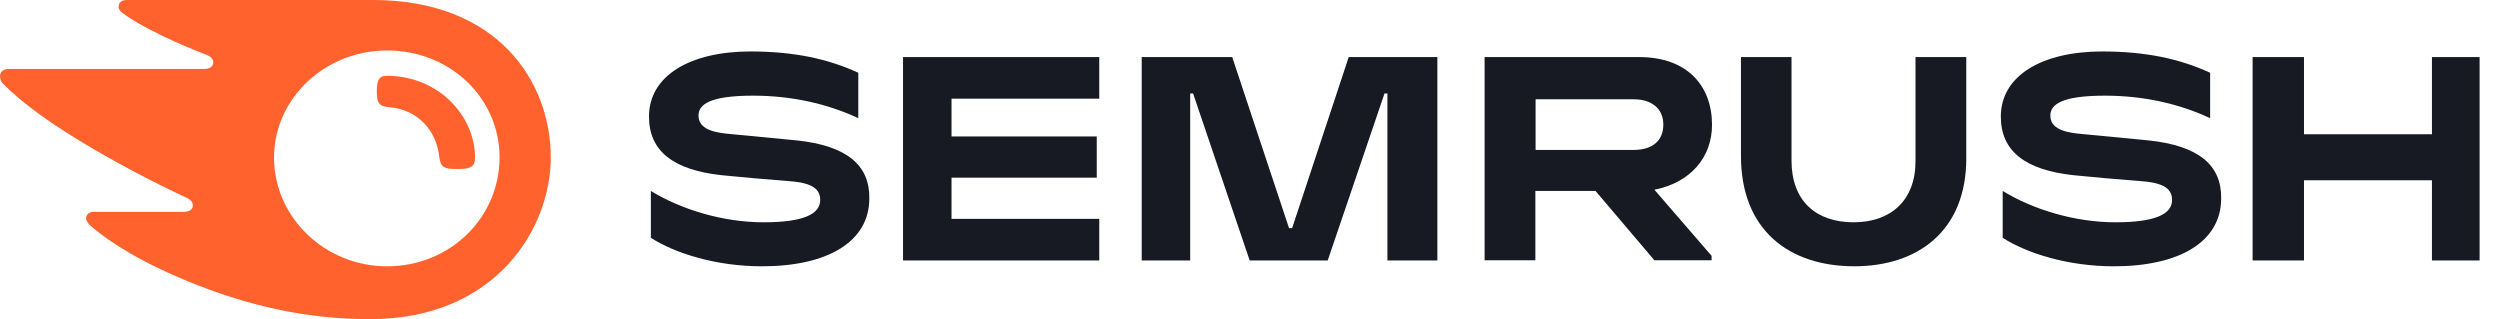
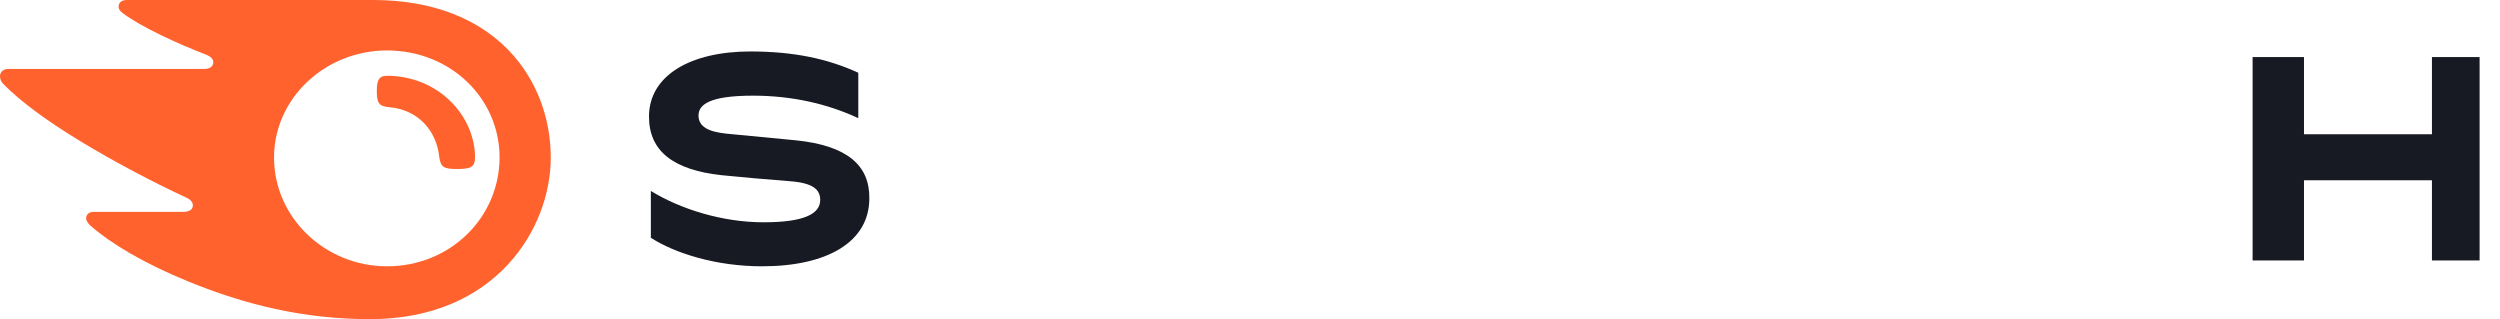
<svg xmlns="http://www.w3.org/2000/svg" width="94" height="12" viewBox="0 0 94 12" fill="none">
-   <path d="M64.372 4.693C64.372 3.219 63.433 2.146 61.634 2.146H55.821V9.786H57.73V7.179H59.991L62.205 9.786H64.356V9.62L62.205 7.133C63.558 6.869 64.372 5.917 64.372 4.693ZM61.422 5.637H57.738V3.733H61.422C62.103 3.733 62.541 4.081 62.541 4.685C62.541 5.305 62.119 5.637 61.422 5.637Z" fill="#171A22" />
  <path d="M93.233 2.146H91.441V5.048H86.63V2.146H84.698V9.793H86.63V6.778H91.441V9.793H93.233V2.146Z" fill="#171A22" />
-   <path d="M50.712 2.146L48.584 8.577H48.467L46.331 2.146H42.928V9.793H44.751V3.514H44.86L46.988 9.793H49.922L52.058 3.514H52.167V9.793H54.045V2.146H50.712Z" fill="#171A22" />
  <path d="M29.917 5.275C29.244 5.207 27.985 5.093 27.312 5.025C26.647 4.957 26.264 4.768 26.264 4.345C26.264 3.937 26.67 3.597 28.313 3.597C29.768 3.597 31.106 3.899 32.272 4.443V2.736C31.106 2.199 29.816 1.935 28.212 1.935C25.959 1.935 24.402 2.841 24.402 4.383C24.402 5.683 25.317 6.393 27.148 6.589C27.813 6.657 28.939 6.756 29.729 6.816C30.59 6.884 30.84 7.141 30.84 7.519C30.84 8.04 30.238 8.358 28.712 8.358C27.163 8.358 25.591 7.867 24.472 7.179V8.94C25.372 9.521 26.921 10.013 28.65 10.013C31.106 10.013 32.687 9.098 32.687 7.458C32.702 6.219 31.857 5.471 29.917 5.275Z" fill="#171A22" />
-   <path d="M33.954 2.146V9.793H41.332V8.229H35.777V6.68H41.238V5.131H35.777V3.71H41.332V2.146H33.954Z" fill="#171A22" />
-   <path d="M80.746 5.275C80.074 5.207 78.814 5.093 78.141 5.025C77.476 4.957 77.093 4.768 77.093 4.345C77.093 3.937 77.5 3.597 79.143 3.597C80.598 3.597 81.936 3.899 83.101 4.443V2.736C81.936 2.199 80.645 1.935 79.041 1.935C76.788 1.935 75.231 2.841 75.231 4.383C75.231 5.683 76.146 6.393 77.977 6.589C78.642 6.657 79.769 6.756 80.559 6.816C81.419 6.884 81.67 7.141 81.67 7.519C81.67 8.04 81.067 8.358 79.542 8.358C77.993 8.358 76.42 7.867 75.301 7.179V8.94C76.201 9.521 77.75 10.013 79.479 10.013C81.936 10.013 83.516 9.098 83.516 7.458C83.532 6.219 82.687 5.471 80.746 5.275Z" fill="#171A22" />
-   <path d="M72.023 2.146V6.06C72.023 7.541 71.092 8.358 69.692 8.358C68.284 8.358 67.361 7.557 67.361 6.038V2.146H65.46V5.864C65.46 8.637 67.251 10.012 69.723 10.012C72.094 10.012 73.932 8.698 73.932 5.955V2.146H72.023Z" fill="#171A22" />
  <path d="M17.861 5.924C17.861 6.295 17.666 6.355 17.18 6.355C16.664 6.355 16.57 6.272 16.515 5.894C16.414 4.935 15.741 4.118 14.614 4.028C14.254 3.997 14.168 3.869 14.168 3.438C14.168 3.038 14.231 2.849 14.552 2.849C16.508 2.856 17.861 4.375 17.861 5.924ZM20.709 5.924C20.709 3.045 18.69 0 14.027 0H4.765C4.577 0 4.459 0.091 4.459 0.257C4.459 0.348 4.53 0.431 4.592 0.476C4.929 0.733 5.43 1.02 6.087 1.338C6.728 1.647 7.229 1.851 7.73 2.048C7.941 2.131 8.019 2.222 8.019 2.335C8.019 2.494 7.902 2.592 7.675 2.592H0.321C0.102 2.592 0 2.728 0 2.864C0 2.977 0.039 3.076 0.141 3.174C0.735 3.778 1.69 4.504 3.075 5.343C4.287 6.076 5.789 6.869 6.986 7.421C7.19 7.511 7.252 7.617 7.252 7.73C7.245 7.859 7.143 7.965 6.908 7.965H3.536C3.348 7.965 3.239 8.063 3.239 8.214C3.239 8.297 3.309 8.403 3.403 8.486C4.17 9.159 5.398 9.892 7.033 10.564C9.216 11.463 11.43 12 13.918 12C18.636 12 20.709 8.592 20.709 5.924ZM14.552 10.013C12.236 10.013 10.304 8.191 10.304 5.924C10.304 3.688 12.236 1.897 14.552 1.897C16.93 1.897 18.784 3.688 18.784 5.924C18.776 8.191 16.922 10.013 14.552 10.013Z" fill="#FF622D" />
</svg>